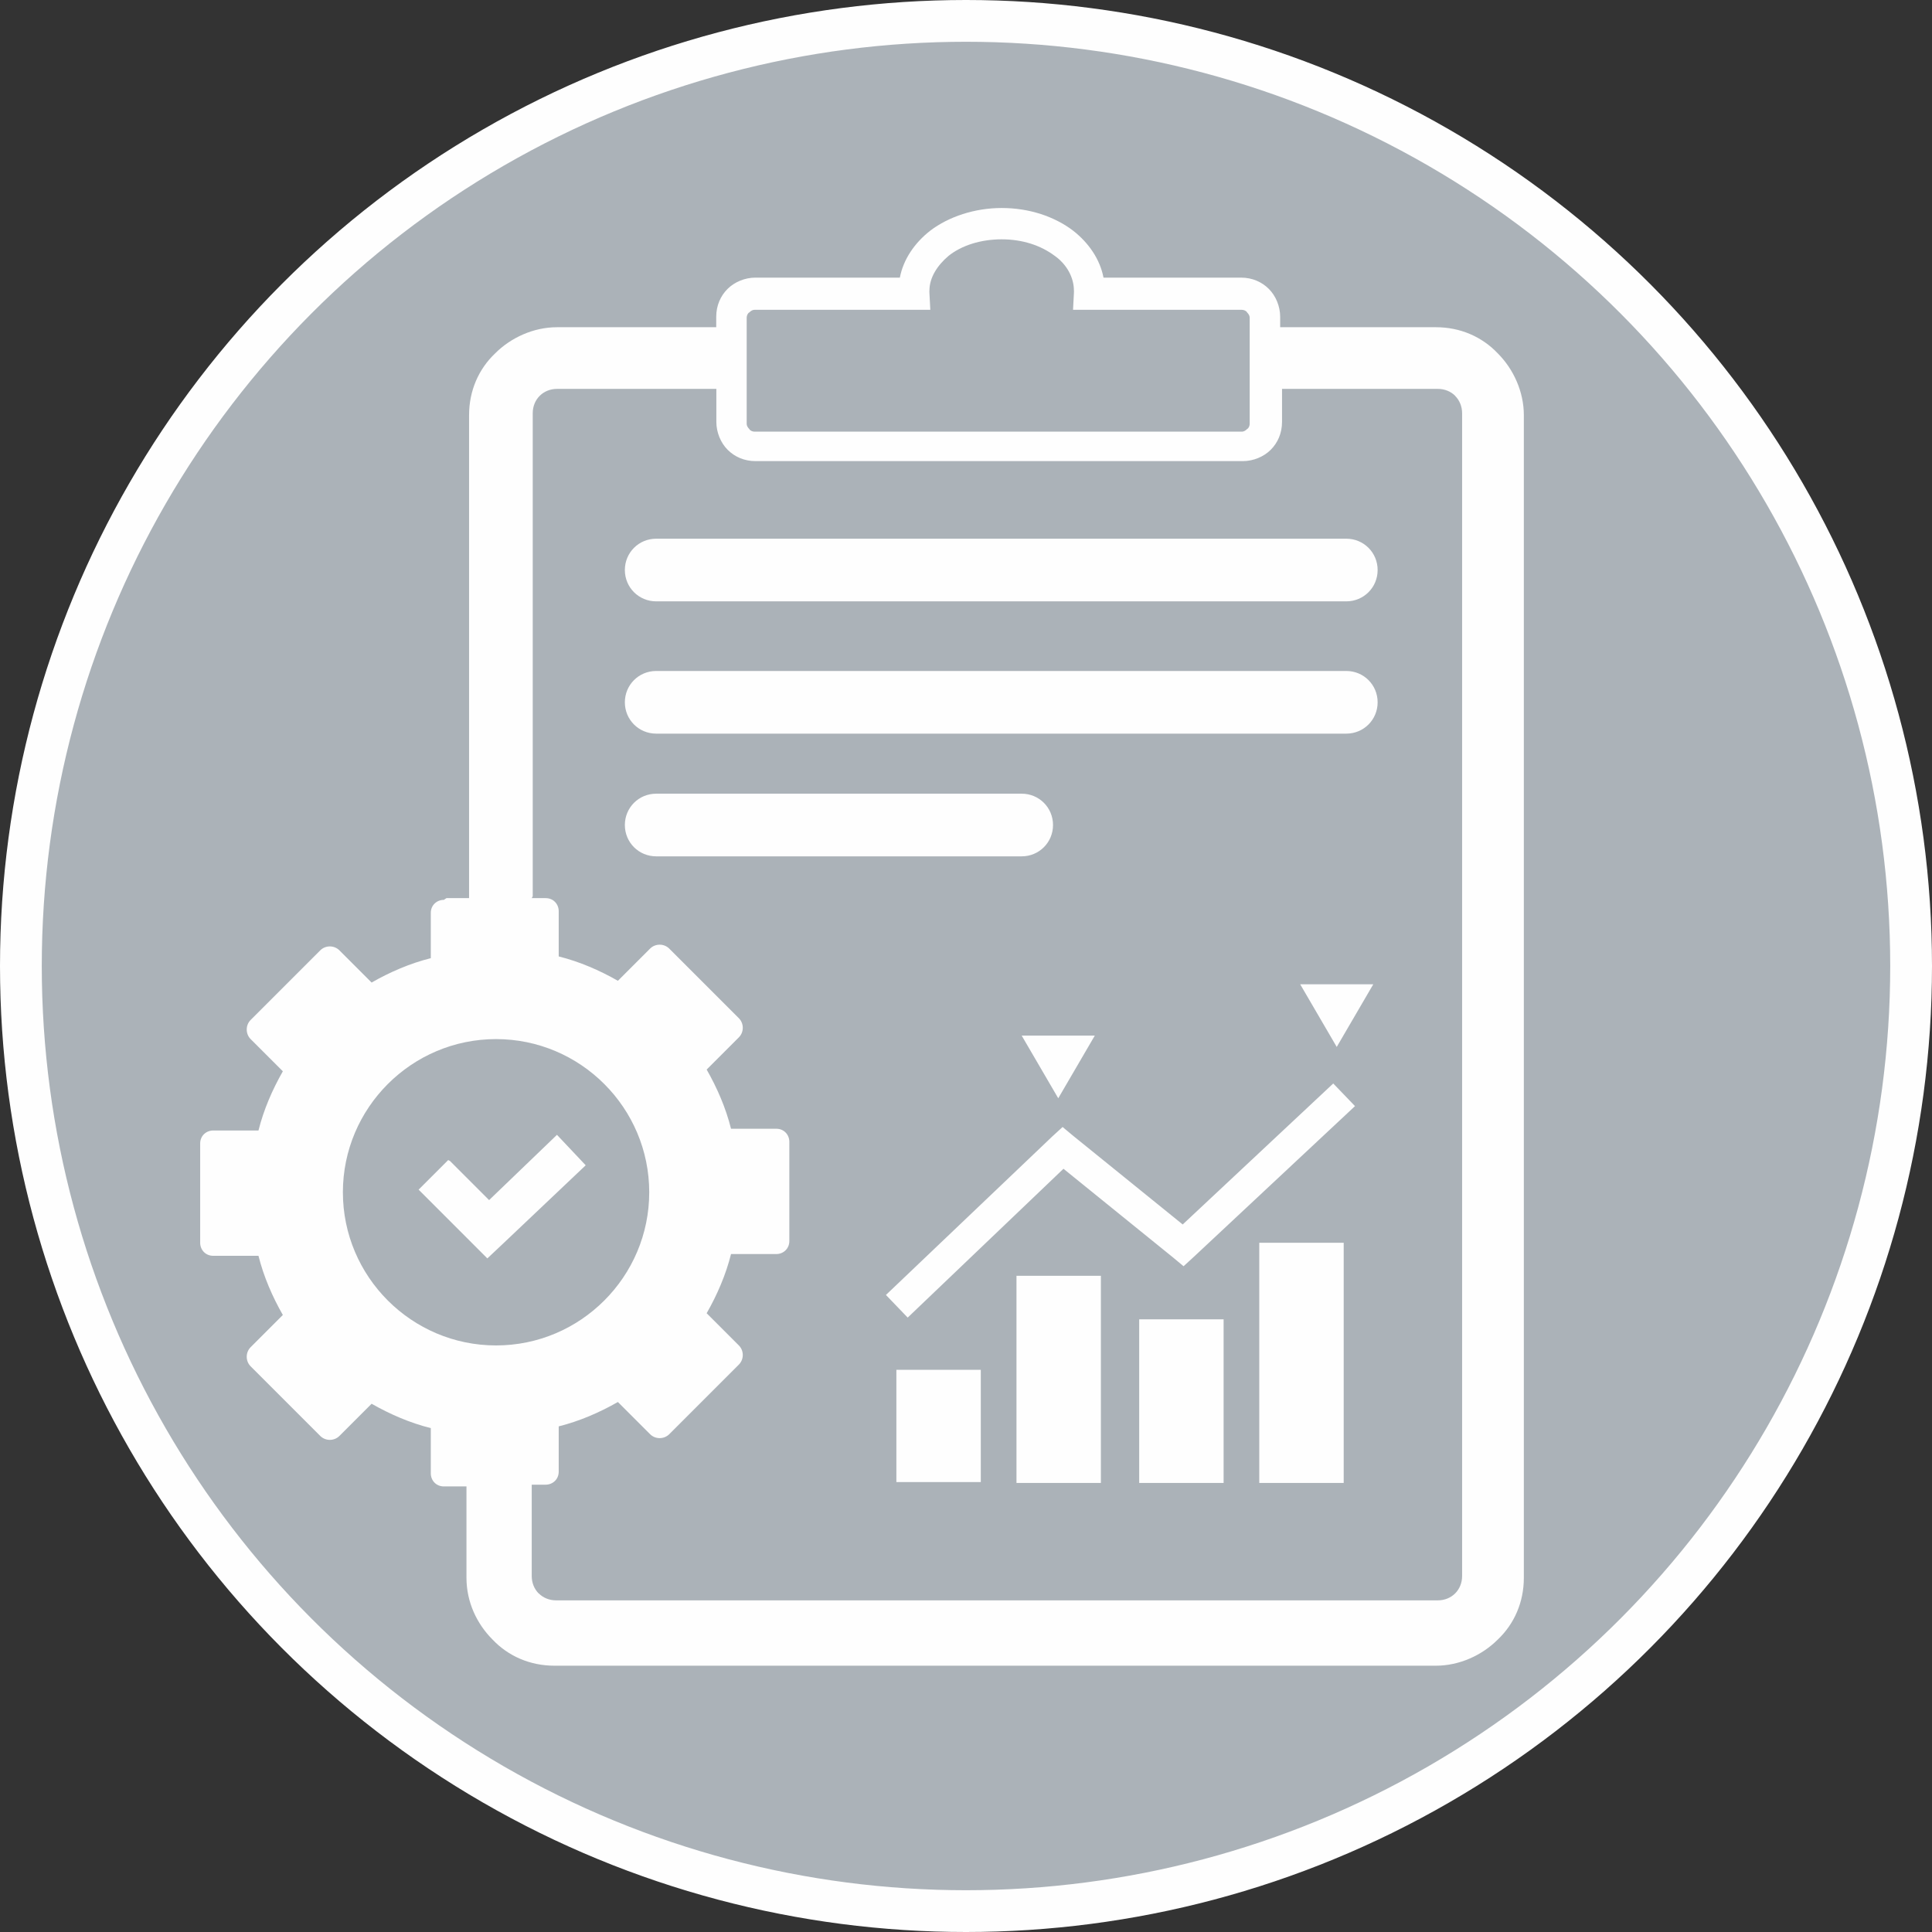
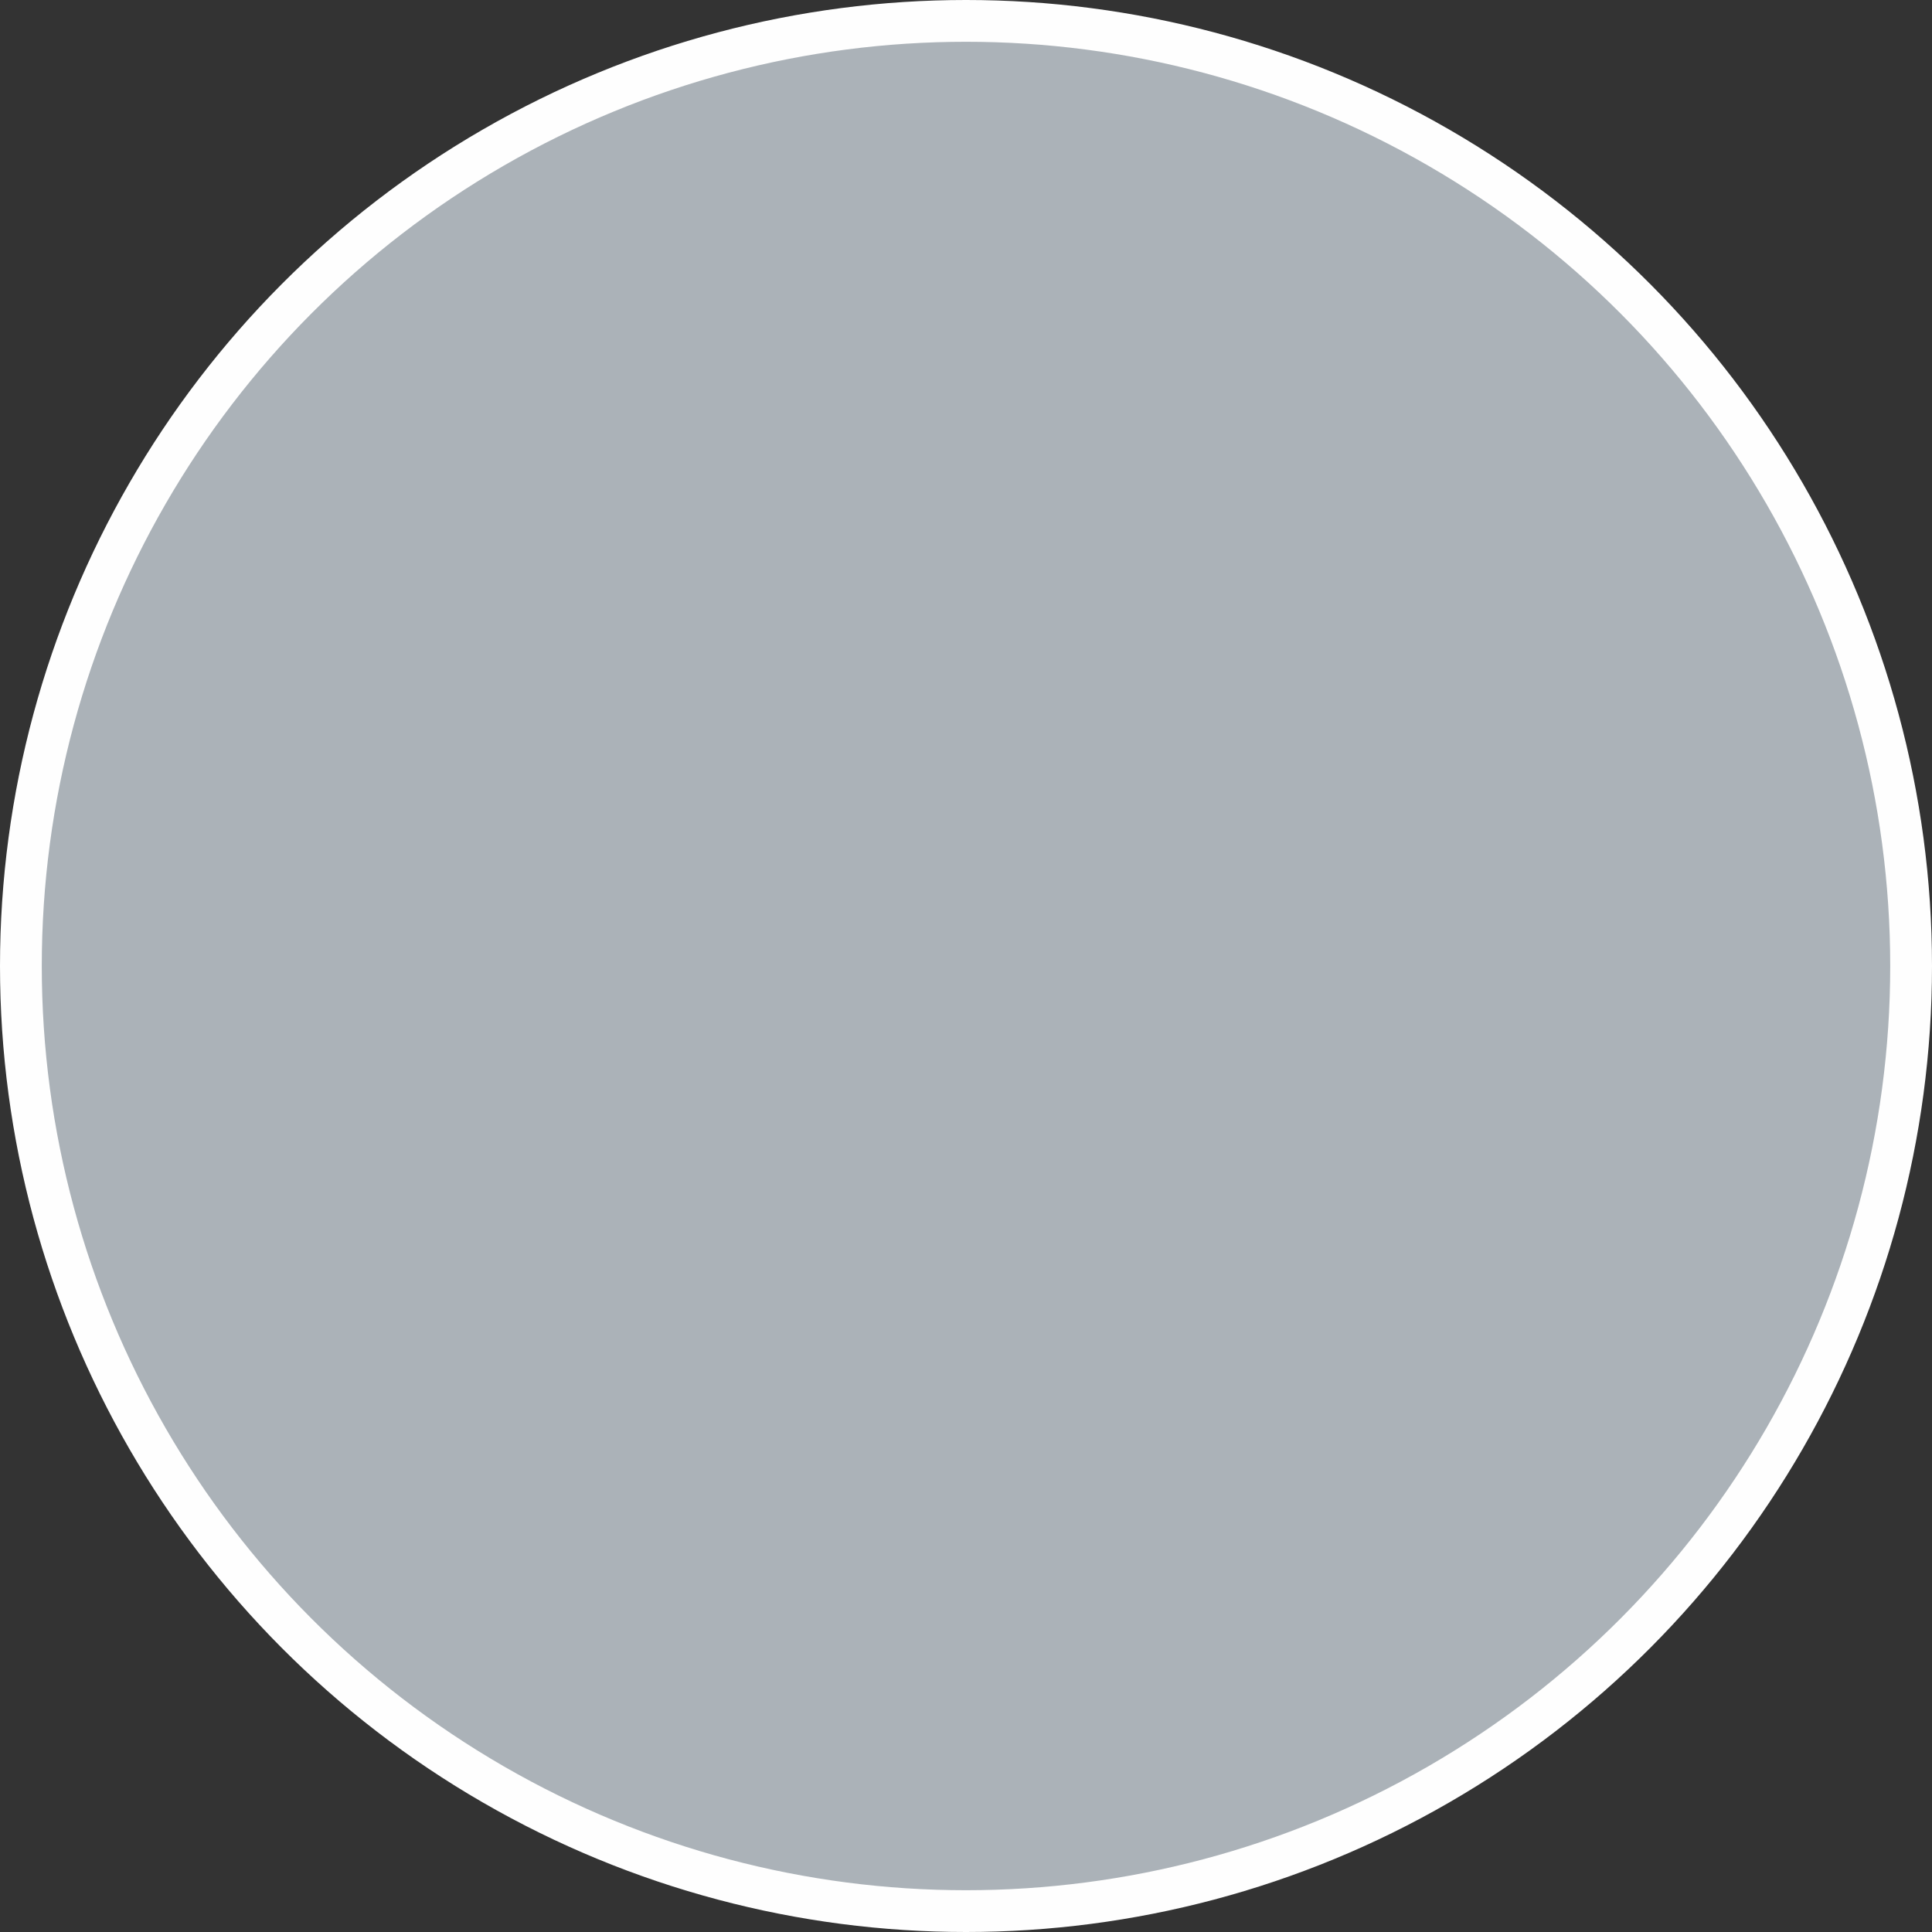
<svg xmlns="http://www.w3.org/2000/svg" xml:space="preserve" width="100px" height="100px" style="shape-rendering:geometricPrecision; text-rendering:geometricPrecision; image-rendering:optimizeQuality; fill-rule:evenodd; clip-rule:evenodd" viewBox="0 0 2.22 2.22">
  <rect x="0" y="0" width="2.22" height="2.22" fill="#333333" stroke="none" />
  <defs>
    <style type="text/css">
   
    .str0 {stroke:#FEFEFE;stroke-width:0.048}
    .fil1 {fill:#FEFEFE}
    .fil0 {fill:#ABB2B8}
   
  </style>
  </defs>
  <g id="Layer_x0020_1">
    <circle class="fil0 str0" cx="1.11" cy="1.11" r="1.086" />
-     <path class="fil1" d="M0.513 1.032l0.026 0 0 -0.555c0,-0.028 0.011,-0.053 0.03,-0.071l0 -0c0.018,-0.018 0.044,-0.03 0.071,-0.03l0.183 0 0 -0.012c0,-0.013 0.005,-0.024 0.013,-0.032 0.008,-0.008 0.02,-0.013 0.032,-0.013l0.166 0c0.004,-0.021 0.017,-0.04 0.035,-0.054 0.021,-0.016 0.051,-0.026 0.082,-0.026 0.032,0 0.061,0.01 0.082,0.026 0.018,0.014 0.031,0.033 0.035,0.054l0.158 0c0.013,0 0.024,0.005 0.032,0.013 0.008,0.008 0.013,0.02 0.013,0.032l0 0.012 0.179 0c0.028,0 0.053,0.011 0.071,0.03l0 0c0.018,0.018 0.03,0.044 0.03,0.071l0 1.336c0,0.028 -0.011,0.053 -0.03,0.071 -0.018,0.018 -0.044,0.03 -0.071,0.03l-1.013 0c-0.028,0 -0.053,-0.011 -0.071,-0.03l0 -0c-0.018,-0.018 -0.03,-0.043 -0.03,-0.071l0 -0.105 -0.026 0c-0.009,0 -0.015,-0.007 -0.015,-0.015l0 -0.052c-0.024,-0.006 -0.047,-0.016 -0.068,-0.028l-0.037 0.037c-0.006,0.006 -0.016,0.006 -0.022,0l-0.08 -0.08c-0.006,-0.006 -0.006,-0.016 0,-0.022l0.037 -0.037c-0.012,-0.021 -0.022,-0.044 -0.028,-0.068l-0.052 0c-0.009,0 -0.015,-0.007 -0.015,-0.015l0 -0.114c0,-0.009 0.007,-0.015 0.015,-0.015l0.052 0c0.006,-0.024 0.016,-0.047 0.028,-0.068l-0.037 -0.037c-0.006,-0.006 -0.006,-0.016 0,-0.022l0.08 -0.08c0.006,-0.006 0.016,-0.006 0.022,0l0.037 0.037c0.021,-0.012 0.044,-0.022 0.068,-0.028l0 -0.052c0,-0.009 0.007,-0.015 0.015,-0.015zm0.098 0l0.016 0c0.009,0 0.015,0.007 0.015,0.015l0 0.052c0.024,0.006 0.047,0.016 0.068,0.028l0.037 -0.037c0.006,-0.006 0.016,-0.006 0.022,0l0.08 0.08c0.006,0.006 0.006,0.016 0,0.022l-0.037 0.037c0.012,0.021 0.022,0.044 0.028,0.068l0.052 0c0.009,0 0.015,0.007 0.015,0.015l0 0.114c0,0.009 -0.007,0.015 -0.015,0.015l-0.052 0c-0.006,0.024 -0.016,0.047 -0.028,0.068l0.037 0.037c0.006,0.006 0.006,0.016 0,0.022l-0.08 0.08c-0.006,0.006 -0.016,0.006 -0.022,0l-0.037 -0.037c-0.021,0.012 -0.044,0.022 -0.068,0.028l0 0.052c0,0.009 -0.007,0.015 -0.015,0.015l-0.016 0 0 0.105c0,0.008 0.003,0.015 0.008,0.02l6.87126e-005 -6.87126e-005c0.005,0.005 0.012,0.008 0.02,0.008l1.013 0c0.008,0 0.015,-0.003 0.02,-0.008 0.005,-0.005 0.008,-0.012 0.008,-0.02l0 -1.336c0,-0.008 -0.003,-0.015 -0.008,-0.02l6.87126e-005 -6.87126e-005c-0.005,-0.005 -0.012,-0.008 -0.02,-0.008l-0.179 0 0 0.038c0,0.013 -0.005,0.024 -0.013,0.032 -0.008,0.008 -0.02,0.013 -0.032,0.013l-0.56 0c-0.013,0 -0.024,-0.005 -0.032,-0.013 -0.008,-0.008 -0.013,-0.02 -0.013,-0.032l0 -0.038 -0.183 0c-0.008,0 -0.015,0.003 -0.02,0.008l-0 0c-0.005,0.005 -0.008,0.012 -0.008,0.02l0 0.555zm0.143 -0.12l0.42 0c0.02,0 0.036,0.016 0.036,0.036 0,0.02 -0.016,0.036 -0.036,0.036l-0.42 0c-0.02,0 -0.036,-0.016 -0.036,-0.036 0,-0.02 0.016,-0.036 0.036,-0.036zm0 -0.141l0.793 0c0.02,0 0.036,0.016 0.036,0.036 0,0.02 -0.016,0.036 -0.036,0.036l-0.793 0c-0.02,0 -0.036,-0.016 -0.036,-0.036 0,-0.02 0.016,-0.036 0.036,-0.036zm0 -0.152l0.793 0c0.02,0 0.036,0.016 0.036,0.036 0,0.02 -0.016,0.036 -0.036,0.036l-0.793 0c-0.02,0 -0.036,-0.016 -0.036,-0.036 0,-0.02 0.016,-0.036 0.036,-0.036zm0.276 0.955l0 0.129 0.097 0 0 -0.129 -0.097 0zm0.464 -0.443l0.042 0.072 0.042 -0.072 -0.083 0zm-0.32 0.059l0.042 0.072 0.042 -0.072 -0.083 0zm-0.156 0.298l0.025 0.026 0.179 -0.171 0.126 0.102 0.012 0.01 0.012 -0.011 0.185 -0.173 -0.025 -0.026 -0.173 0.162 -0.126 -0.102 -0.012 -0.01 -0.012 0.011 -0.191 0.182zm0.429 -0.06l0 0.276 0.097 0 0 -0.276 -0.097 0zm-0.279 0.038l0 0.238 0.097 0 0 -0.238 -0.097 0zm0.141 0.05l0 0.188 0.097 0 0 -0.188 -0.097 0zm-0.097 -1.222c0.014,0.01 0.022,0.025 0.022,0.04l6.87126e-005 0 -1.37425e-005 0.001 -6.87126e-006 0 -6.18413e-005 0.002 -0.001 0.019 0.019 0 0.175 0c0.002,0 0.005,0.001 0.006,0.003 0.002,0.002 0.003,0.004 0.003,0.006l0 0.122c0,0.002 -0.001,0.005 -0.003,0.006 -0.002,0.002 -0.004,0.003 -0.006,0.003l-0.56 0c-0.002,0 -0.005,-0.001 -0.006,-0.003 -0.002,-0.002 -0.003,-0.004 -0.003,-0.006l0 -0.122c0,-0.002 0.001,-0.005 0.003,-0.006 0.002,-0.002 0.004,-0.003 0.006,-0.003l0.183 0 0.019 0 -0.001 -0.019 -6.18413e-005 -0.002 -6.87126e-006 0 -1.37425e-005 -0.001 6.87126e-005 0c0,-0.015 0.009,-0.029 0.022,-0.04 0.015,-0.012 0.037,-0.019 0.061,-0.019 0.024,0 0.045,0.007 0.061,0.019zm-0.642 0.9c0.097,0 0.176,0.079 0.176,0.176 0,0.097 -0.079,0.176 -0.176,0.176 -0.097,0 -0.176,-0.079 -0.176,-0.176 0,-0.097 0.079,-0.176 0.176,-0.176zm-0.053 0.14l0.045 0.045 0.078 -0.075 0.033 0.035 -0.096 0.091 -0.017 0.016 -0.017 -0.017 -0.062 -0.062 0.034 -0.034z" />
  </g>
</svg>